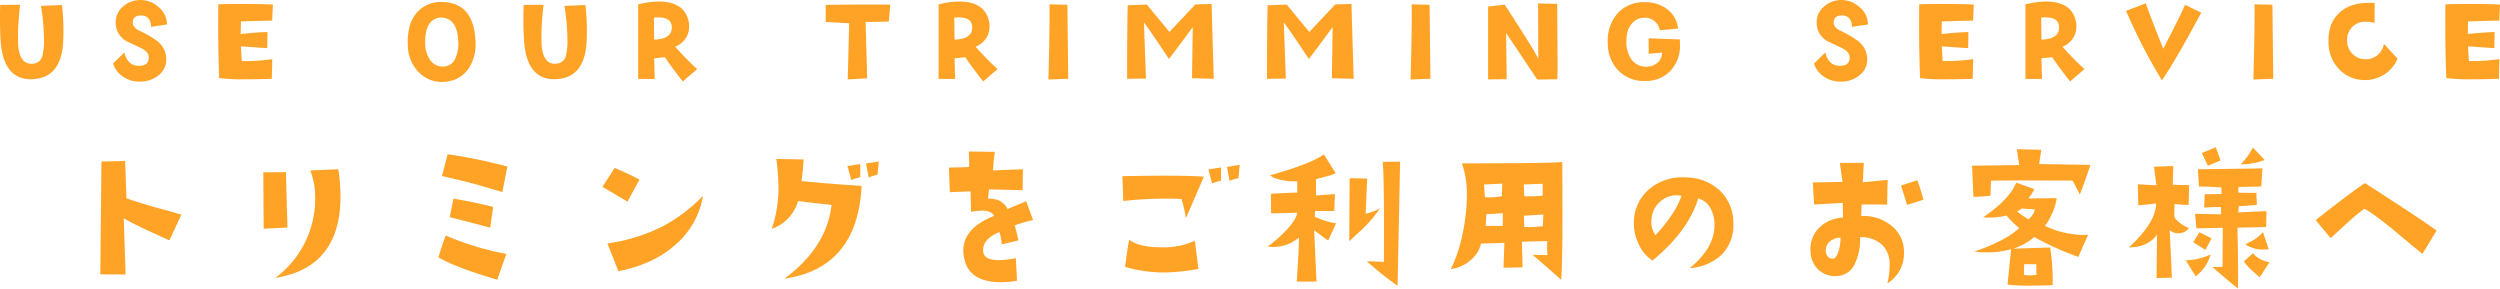
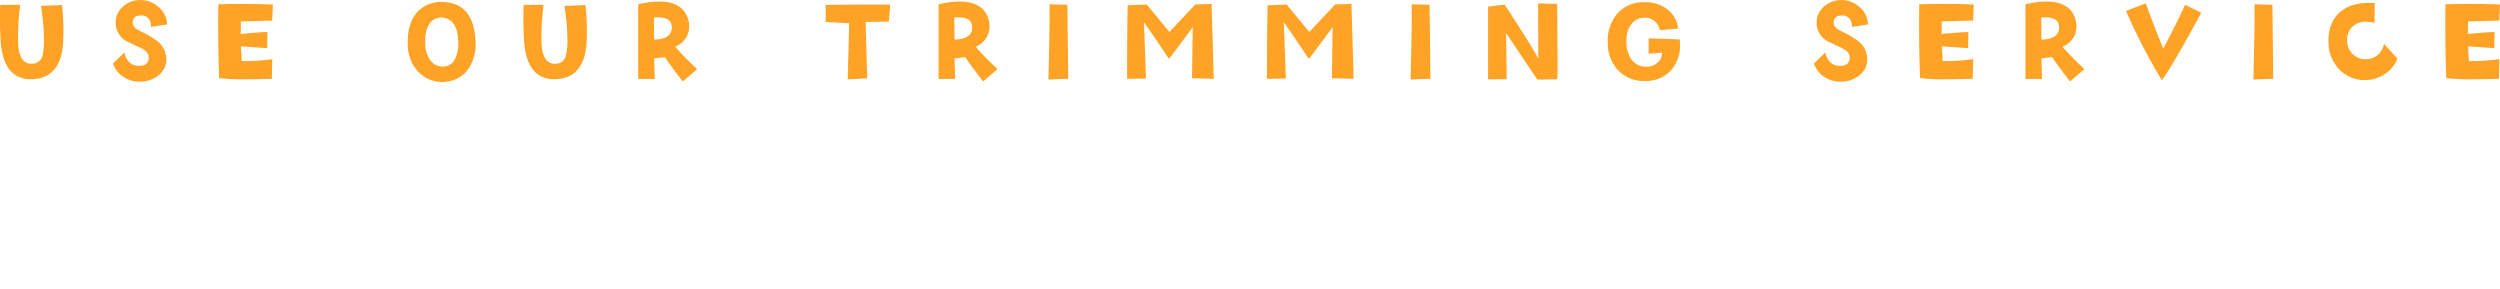
<svg xmlns="http://www.w3.org/2000/svg" width="751.569" height="86.736" viewBox="0 0 751.569 86.736">
  <g id="グループ_980" data-name="グループ 980" transform="translate(-584.621 -666.295)">
-     <path id="パス_1634" data-name="パス 1634" d="M42.148-20.16l-3.605,7.719q-5.586-2.539-7.312-3.352-4.773-2.285-6.4-3.3l.559,16.91-7.617-.051.355-33.922,7.109-.152.406,11.223q3.809,1.32,8.633,2.691Q39.965-20.871,42.148-20.16ZM89.324-33.82a54.873,54.873,0,0,1,.66,8.176q0,21.379-19.6,24.477a29.338,29.338,0,0,0,9.395-11.68,29.4,29.4,0,0,0,2.59-12.137,21.863,21.863,0,0,0-1.473-8.48ZM74.039-16.3l-7.16.355-.1-16.961,6.8-.051Zm66.117-18.332-1.523,7.668q-6.957-2.082-8.734-2.539-2.641-.711-9.395-2.285l1.676-6.551A155.944,155.944,0,0,1,140.156-34.633ZM135.891-22.5l-.914,6.246q-7.719-2.082-12.137-3.148l1.066-5.586Q129.391-24.121,135.891-22.5Zm3.961,14.117-2.742,7.77q-12.238-3.605-17.672-6.7,1.016-3.605,2.184-6.6A83.794,83.794,0,0,0,139.852-8.379Zm40.016-22.344-3.605,6.652-7.516-4.469,3.656-5.687Q176.262-32.6,179.867-30.723Zm19.094,4.875a24.553,24.553,0,0,1-8.176,14.625Q184.031-5.18,173.52-3.2l-3.3-8.328a52.732,52.732,0,0,0,16.809-5.23A48.358,48.358,0,0,0,198.961-25.848Zm52.863-10.309-.406,3.961a16.114,16.114,0,0,0-2.641.863l-.812-4.215Zm-5.586,4.723a15.739,15.739,0,0,0-2.691.863l-1.168-4.215,3.859-.609Zm.406,2.59q-1.219,24.73-23.207,27.93,12.7-9.395,14.168-22.191-5.535-.559-10.055-1.168a12.5,12.5,0,0,1-7.922,8.379,38.335,38.335,0,0,0,2.031-12.391,75.557,75.557,0,0,0-.66-8.633l8.227.152q-.3,4.164-.66,6.5Q239.129-29.25,246.645-28.844Zm51.543,10.309a40.02,40.02,0,0,0-5.484,1.574q.457,1.828,1.117,4.52l-5.078,1.219a11.327,11.327,0,0,0-.711-3.707q-5.281,2.234-4.824,5.941.3,2.488,4.672,2.488a25.786,25.786,0,0,0,5.129-.609l.355,6.8a25.613,25.613,0,0,1-4.723.457q-8.734,0-10.766-5.789a11.891,11.891,0,0,1-.66-3.758q0-6.7,9.242-10.41-.812-1.574-3.605-1.574a18.656,18.656,0,0,0-3.3.355l-.152-6.145q-2.387.1-6.246.254l-.254-7.414q5.027-.051,6.094-.2l-.1-4.621,7.82.1a47.964,47.964,0,0,0-.559,5.586l2.031-.1,6.957-.254-.1,6.3-10.105-.254q-.051.457-.3,2.793,4.266-.1,5.891,3.1,1.625-.66,5.586-2.336Zm62.105-16.605-.355,4.012a13.3,13.3,0,0,0-2.691.813l-.762-4.215Zm-5.586,4.773a14.772,14.772,0,0,0-2.691.813L350.9-33.77l3.809-.609Zm-5.18-1.219-5.383,12.492a44.44,44.44,0,0,0-1.32-5.789,115.464,115.464,0,0,0-17.52.609l-.254-7.465Q343.027-32.094,349.527-31.586ZM347.9-3.859a59.893,59.893,0,0,1-10.41,1.066,41.637,41.637,0,0,1-11.629-1.676q.508-4.367,1.219-8.176,3,2.285,9.547,2.285a22.44,22.44,0,0,0,10.207-1.98Zm60.633-32.246-.762,37.324a106.288,106.288,0,0,1-9.242-7.363q2.387,0,5.129.2.152-24.273-.355-30.113ZM402.492-22.09a39.2,39.2,0,0,1-5.18,6.145l-4.062,3.758.1-18.941,5.281.1-.457,10.563A16.524,16.524,0,0,0,402.492-22.09Zm-13.2,4.52-2.387,5.18q-1.879-1.32-4.215-3.1L383.4-.051h-5.941q.711-10.715.66-13.254a11.776,11.776,0,0,1-7.77,2.844,7.36,7.36,0,0,1-1.625-.152,39.933,39.933,0,0,0,5.23-4.52q3.352-3.453,3.656-5.637-5.434.2-7.871.2l-.051-5.891q5.484-.3,7.922-.355v-3.4a17.175,17.175,0,0,1-4.316-.3q-3.047-.559-3.809-1.523,11.832-3.25,16.148-6.246l3.5,5.586q-.355.508-5.891,1.828v4.926l5.688-.406-.2,5.078h-5.789l-.051,1.727A23.065,23.065,0,0,0,389.289-17.57Zm68-18.434.051,15.133q0,16.707-.406,20.262-5.535-4.926-8.633-7.516,2.895.1,4.52.1a29.623,29.623,0,0,1-.051-4.215l-7.617.2.2,7.719-5.738.1.254-7.465-7.008.2a9.159,9.159,0,0,1-3.326,5.129,10.961,10.961,0,0,1-5.764,2.539q3.707-7.414,4.672-18.332.152-1.727.152-3.555a28.409,28.409,0,0,0-1.473-9.9Q453.883-35.6,457.285-36ZM451.395-25.9v-3.555l-5.687.2.152,3.555A36.972,36.972,0,0,0,451.395-25.9Zm.2,5.688-5.84.355.1,3.4a36.038,36.038,0,0,0,5.586-.254ZM439.258-29.5l-5.484.254.254,3.809a18.806,18.806,0,0,0,5.078-.3Zm.152,12.7v-3.809l-4.977.3-.152,3.5Zm56.164,12.7q7.363-5.941,7.465-12.746a10.216,10.216,0,0,0-1.117-5.078,6.177,6.177,0,0,0-3.758-3.148q-3,9.852-13.762,18.688a11.333,11.333,0,0,1-4.367-5.434,14.039,14.039,0,0,1-1.219-6.5,13.15,13.15,0,0,1,5.129-9.953,15.644,15.644,0,0,1,10.664-3.1,14.906,14.906,0,0,1,10.41,4.316,13.488,13.488,0,0,1,3.707,9.648,12.507,12.507,0,0,1-3.656,9.395A15.329,15.329,0,0,1,495.574-4.113Zm-2.437-21.734A6.769,6.769,0,0,0,491.715-26a7.247,7.247,0,0,0-5.1,2.006,7.493,7.493,0,0,0-2.463,4.8,7.165,7.165,0,0,0,1.117,5.18,38.5,38.5,0,0,0,4.672-5.738A24.268,24.268,0,0,0,493.137-25.848Zm72.719,1.168-4.926,1.574q-1.219-4.063-1.828-5.84l4.926-1.574Q565.2-27.27,565.855-24.68Zm-5.84,16.047a10.51,10.51,0,0,1-4.977,9.09,25.616,25.616,0,0,0,.66-5.332,8.14,8.14,0,0,0-2.133-6.094,8.9,8.9,0,0,0-6.754-2.437,17.12,17.12,0,0,1-1.473,7.77,6.17,6.17,0,0,1-5.434,3.91,7.425,7.425,0,0,1-5.561-1.854,7.65,7.65,0,0,1-2.412-5.459A8.833,8.833,0,0,1,534.4-16.1a10.669,10.669,0,0,1,7.287-3.2l-.1-4.418L533-23.207l-.406-6.652,8.938-.152-.812-5.738h7.211l-.3,5.84,7.465-.711-.152,7.465q-3.2-.152-7.668-.051,0,1.219-.152,3.453a13.235,13.235,0,0,1,8.988,2.793A10.074,10.074,0,0,1,560.016-8.633ZM540.922-13.3a5.471,5.471,0,0,0-2.895.965A3.47,3.47,0,0,0,536.5-9.7a2.8,2.8,0,0,0,.533,1.98,1.776,1.776,0,0,0,1.7.762q.914-.1,1.625-2.336A12.494,12.494,0,0,0,540.922-13.3Zm75.156-21.836q-1.879,5.484-3.2,8.938-.914-1.93-2.184-4.215l-14.016-.051q-7.566,0-10.512.1l-.152,4.469a40.031,40.031,0,0,1-5.129.355l-.406-9.344,14.168-.2-.711-4.773,7.363.2-.66,4.266ZM604.7,1.016q-3.961.152-6.957.152a54.405,54.405,0,0,1-6.6-.3L592.211-9.8a25.427,25.427,0,0,1-7.16.965,27.078,27.078,0,0,1-3.91-.254q9.445-3.2,13.508-7.059a26.708,26.708,0,0,1-3.809-3.758,22.14,22.14,0,0,1-5.281.609q-.863,0-1.777-.051,8.074-5.535,9.953-10.461l5.484,1.98a18.03,18.03,0,0,1-1.828,2.793l8.531-.1a16.922,16.922,0,0,1-1.777,5.434,11.157,11.157,0,0,1-1.777,2.895,28.148,28.148,0,0,0,11.527,2.742,9.123,9.123,0,0,0,1.473-.1l-2.945,6.7a88.665,88.665,0,0,1-13.254-5.992,17.273,17.273,0,0,1-6.348,3.5l11.121-.355A61.341,61.341,0,0,1,604.7,1.016Zm-5.332-22.75-3.961-.3a7.732,7.732,0,0,1-1.371.914,30.429,30.429,0,0,0,3.453,2.387,14.612,14.612,0,0,0,1.117-1.32A4.956,4.956,0,0,0,599.371-21.734Zm.457,19.652-.051-3.2h-3.656q0,.965-.051,3.2a11.1,11.1,0,0,0,1.828.152A12.355,12.355,0,0,0,599.828-2.082Zm68.605-34.531a19.756,19.756,0,0,1-7.211,1.32,19.246,19.246,0,0,0,3.656-5.078Zm-13.254.152-3.809,1.574q-1.168-2.539-1.828-3.809l4.215-1.727ZM669.652-9.75q-.762.051-1.473.051a9.179,9.179,0,0,1-5.586-1.574q3.961-1.777,5.332-3.707Zm-.66-11.477-.1,4.773-8.633.2q.2,9.09.2,14.016,0,2.793-.051,4.266-2.641-2.082-7.668-6.449l3.047-.051.051-11.781q-2.234.1-7.922.2l-.406-4.367,7.82.152v-2.184q-2.59,0-5.078.152l.152-4.012q4.215,0,5.078-.1l-.051-1.93q-3.047-.254-6.754-.3l-.3-5.18,19.4-.254-.355,5.434-6.855.152-.051,1.727,5.434.051.152,3.605-5.434.406-.152,1.879Q664.879-21.074,668.992-21.227Zm.914,15.336-2.945,4.52q-3.91-3.2-4.723-4.773l2.691-2.437A7.948,7.948,0,0,0,669.906-5.891Zm-17.418-7.16-1.879,3.5q-1.98-1.32-3.656-2.336l1.879-3Zm-6.754-16-.152,5.941a29.729,29.729,0,0,1-4.215-.3l-.1,3.4q-.051,1.016,1.727,2.336a10.51,10.51,0,0,0,2.691,1.523,3.943,3.943,0,0,1-3.2,1.574,3.5,3.5,0,0,1-2.59-.965l.66,14.32-4.621.1.152-13.051q-2.895,3.91-8.43,3.809,7.566-6.957,8.125-12.492v-.66l-5.332.559L630.3-29.3l5.586.3-.711-5.586,5.789-.2-.152,5.637Zm6.449,20.82a12.4,12.4,0,0,1-4.469,6.6l-3-4.824A17.7,17.7,0,0,0,652.184-8.227Zm67.945-7.16-4.266,7.008q-4.469-3.656-8.887-7.363-6.2-5.027-8.582-6.2a65.292,65.292,0,0,0-5.789,4.875q-4.215,3.859-4.316,3.961-1.828-2.184-4.52-5.434Q695.5-27.727,698.6-29.656,715.355-18.891,720.129-15.387Z" transform="translate(597 751)" fill="#ffa326" />
    <path id="パス_1635" data-name="パス 1635" d="M22.583-11.562Q21.788-1.192,13.3-.9,4.77-.614,3.83-12.068a111.3,111.3,0,0,1-.145-11.165l6-.036A74.868,74.868,0,0,0,9.069-11.6q.325,6.432,4.48,6.034a3.1,3.1,0,0,0,2.818-2.312,19.342,19.342,0,0,0,.47-5.2,64.915,64.915,0,0,0-.9-9.864l6.323-.253A68.053,68.053,0,0,1,22.583-11.562Zm31.248-5.781-4.842.723a3.565,3.565,0,0,0-.668-2.457,2.749,2.749,0,0,0-2.222-.976q-2.493-.036-2.565,2.023-.072,1.518,1.879,2.493a31.735,31.735,0,0,1,5.637,3.288,7,7,0,0,1,2.565,5.637A5.966,5.966,0,0,1,51.7-2.421a8.678,8.678,0,0,1-6.359,2.24,8.231,8.231,0,0,1-4.751-1.5A7.491,7.491,0,0,1,37.607-5.6L41-8.925q.9,3.722,3.938,3.975,3.18.253,3.4-2.2.145-1.807-2.06-2.963-.687-.361-4.48-2.132a6.293,6.293,0,0,1-3.4-5.6,6.2,6.2,0,0,1,1.987-4.7,7.844,7.844,0,0,1,4.842-2.132,8,8,0,0,1,5.89,1.951A6.845,6.845,0,0,1,53.831-17.344Zm31.826-6L85.44-18.5q-5.2.072-9.395.253l-.072,3.758q5.42-.542,8.058-.578l-.072,4.842-7.913-.542L76.3-6.359a54.5,54.5,0,0,0,9.178-.578l-.145,5.926q-4.372.145-7.877.145a58.269,58.269,0,0,1-7.949-.361q-.289-7.624-.289-15.537,0-3.288.036-6.648,3.469-.108,7.19-.108Q81.465-23.522,85.656-23.342Zm60.905,10.768a13.688,13.688,0,0,1-1.626,7.769,9.078,9.078,0,0,1-6.287,4.517,9.308,9.308,0,0,1-1.951.217,9.734,9.734,0,0,1-7.479-3.216,11.859,11.859,0,0,1-3-7.66q-.325-7.227,3.4-10.659a9.486,9.486,0,0,1,6.865-2.493Q145.948-23.992,146.562-12.574Zm-5.167.434q-.253-7.3-5.384-7.3-4.77.542-4.553,7.841a8.774,8.774,0,0,0,1.3,4.661,4.56,4.56,0,0,0,4.047,2.24,3.937,3.937,0,0,0,3.758-2.6A10.446,10.446,0,0,0,141.395-12.141Zm38.546.578Q179.146-1.192,170.655-.9q-8.527.289-9.467-11.165a111.3,111.3,0,0,1-.145-11.165l6-.036a74.869,74.869,0,0,0-.614,11.671q.325,6.432,4.48,6.034a3.1,3.1,0,0,0,2.818-2.312,19.342,19.342,0,0,0,.47-5.2,64.915,64.915,0,0,0-.9-9.864l6.323-.253A68.052,68.052,0,0,1,179.941-11.562Zm33.271,7.624L208.877-.217q-4.336-5.6-5.348-7.3l-3.252.361.181,6.179h-4.986v-22.4a25.3,25.3,0,0,1,6.215-.867q7.552,0,8.925,5.817a7.006,7.006,0,0,1,.181,1.626,6.4,6.4,0,0,1-1.12,3.722,6.7,6.7,0,0,1-3.071,2.421A84.652,84.652,0,0,0,213.212-3.938Zm-7.66-12.972q-.253-2.565-4.047-2.565a12.451,12.451,0,0,0-1.3.072l.072,6.612Q205.95-12.972,205.552-16.91Zm65.711-6.4-.434,5.095q-4.589.108-6.974.108l.47,16.946-5.854.325.434-16.874-7.046-.4v-5.131q8.563-.108,14.02-.108Q269.132-23.342,271.263-23.306ZM303.523-3.938,299.187-.217q-4.336-5.6-5.348-7.3l-3.252.361.181,6.179h-4.986v-22.4A25.3,25.3,0,0,1,292-24.245q7.552,0,8.925,5.817A7.005,7.005,0,0,1,301.1-16.8a6.4,6.4,0,0,1-1.12,3.722,6.7,6.7,0,0,1-3.071,2.421A84.652,84.652,0,0,0,303.523-3.938Zm-7.66-12.972q-.253-2.565-4.047-2.565a12.451,12.451,0,0,0-1.3.072l.072,6.612Q296.26-12.972,295.863-16.91Zm28.9,15.9q-1.77.036-5.962.217.434-16.657.325-22.619l5.384.145Zm43.75,0-6.54-.181.217-15.356q-5.2,7.082-7.154,9.575-4.77-7.263-7.516-11.021l.614,16.91-5.673.072q0-14.6.181-22.113l5.745-.217,6.793,8.238,7.8-8.274,4.878-.145Zm42.051,0-6.54-.181.217-15.356q-5.2,7.082-7.154,9.575-4.77-7.263-7.516-11.021l.614,16.91-5.673.072q0-14.6.181-22.113l5.745-.217L397.23-15.1l7.8-8.274,4.878-.145Zm23.082,0q-1.77.036-5.962.217.434-16.657.325-22.619l5.384.145ZM471.793-.9q-2.927.108-6.034.108L456.4-14.778,456.581-.9l-5.6.072v-21.9l4.986-.578Q464.711-9.9,466.084-7.046L466.012-23.7q3.794.145,5.745.145l.108,16.188Q471.9-3.18,471.793-.9Zm36.812-11.96q.072.831.072,1.626A10.9,10.9,0,0,1,505.787-3.4a10.087,10.087,0,0,1-7.66,3.035,10.544,10.544,0,0,1-8.094-3.252,11.912,11.912,0,0,1-3.071-8.238,12.446,12.446,0,0,1,2.71-8.563,10.3,10.3,0,0,1,8.13-3.613,10.933,10.933,0,0,1,6.793,1.915,8.346,8.346,0,0,1,3.5,6l-5.492.506a4.464,4.464,0,0,0-1.716-2.836,4.492,4.492,0,0,0-3.2-.921,4.84,4.84,0,0,0-3.5,1.771,6.7,6.7,0,0,0-1.518,3.686,15.2,15.2,0,0,0-.108,1.626,9.148,9.148,0,0,0,1.409,5.275,5.326,5.326,0,0,0,4.661,2.349,4.866,4.866,0,0,0,3.27-1.192,3.718,3.718,0,0,0,1.355-3.035l-4.011.361v-4.661Zm56.57-4.48-4.842.723a3.565,3.565,0,0,0-.668-2.457,2.749,2.749,0,0,0-2.222-.976q-2.493-.036-2.565,2.023-.072,1.518,1.879,2.493a31.735,31.735,0,0,1,5.637,3.288,7,7,0,0,1,2.565,5.637,5.966,5.966,0,0,1-1.915,4.191,8.678,8.678,0,0,1-6.359,2.24,8.231,8.231,0,0,1-4.751-1.5,7.491,7.491,0,0,1-2.981-3.92l3.4-3.324q.9,3.722,3.938,3.975,3.18.253,3.4-2.2.145-1.807-2.06-2.963-.687-.361-4.48-2.132a6.293,6.293,0,0,1-3.4-5.6,6.2,6.2,0,0,1,1.987-4.7,7.844,7.844,0,0,1,4.842-2.132,8,8,0,0,1,5.89,1.951A6.845,6.845,0,0,1,565.175-17.344Zm31.826-6-.217,4.842q-5.2.072-9.395.253l-.072,3.758q5.42-.542,8.058-.578l-.072,4.842-7.913-.542.253,4.408a54.5,54.5,0,0,0,9.178-.578l-.145,5.926q-4.372.145-7.877.145a58.269,58.269,0,0,1-7.949-.361q-.289-7.624-.289-15.537,0-3.288.036-6.648,3.469-.108,7.19-.108Q592.809-23.522,597-23.342Zm33.271,19.4L625.936-.217q-4.336-5.6-5.348-7.3l-3.252.361.181,6.179h-4.986v-22.4a25.3,25.3,0,0,1,6.215-.867q7.552,0,8.925,5.817a7.007,7.007,0,0,1,.181,1.626,6.4,6.4,0,0,1-1.12,3.722,6.7,6.7,0,0,1-3.071,2.421A84.652,84.652,0,0,0,630.272-3.938Zm-7.66-12.972q-.253-2.565-4.047-2.565a12.451,12.451,0,0,0-1.3.072l.072,6.612Q623.009-12.972,622.612-16.91Zm42.774-3.975q-8.6,15.9-11.852,20.307a172.812,172.812,0,0,1-10.768-20.849l5.926-2.276q2.71,7.443,5.275,13.622,5.095-9.792,6.54-13.188ZM687.022-1.012q-1.771.036-5.962.217.434-16.657.325-22.619l5.384.145Zm37.354-6.07a9.924,9.924,0,0,1-4.155,4.86A10.759,10.759,0,0,1,713.934-.65a10.444,10.444,0,0,1-6.757-2.891A11.6,11.6,0,0,1,703.636-12q-.181-5.637,3.18-8.78,3.252-3.071,8.925-3.071.867,0,1.771.072l-.036,5.962a10.529,10.529,0,0,0-2.6-.361,5.489,5.489,0,0,0-4.209,1.68,5.591,5.591,0,0,0-1.427,4.318,5.48,5.48,0,0,0,1.752,3.812,5.406,5.406,0,0,0,3.92,1.463,5.335,5.335,0,0,0,3.541-1.3,5.708,5.708,0,0,0,1.843-3.324Zm30.814-16.26-.217,4.842q-5.2.072-9.395.253l-.072,3.758q5.42-.542,8.058-.578l-.072,4.842-7.913-.542.253,4.408a54.5,54.5,0,0,0,9.178-.578l-.145,5.926q-4.372.145-7.877.145a58.269,58.269,0,0,1-7.949-.361q-.289-7.624-.289-15.537,0-3.288.036-6.648,3.469-.108,7.19-.108Q751-23.522,755.19-23.342Z" transform="translate(581 691)" fill="#ffa326" />
  </g>
</svg>